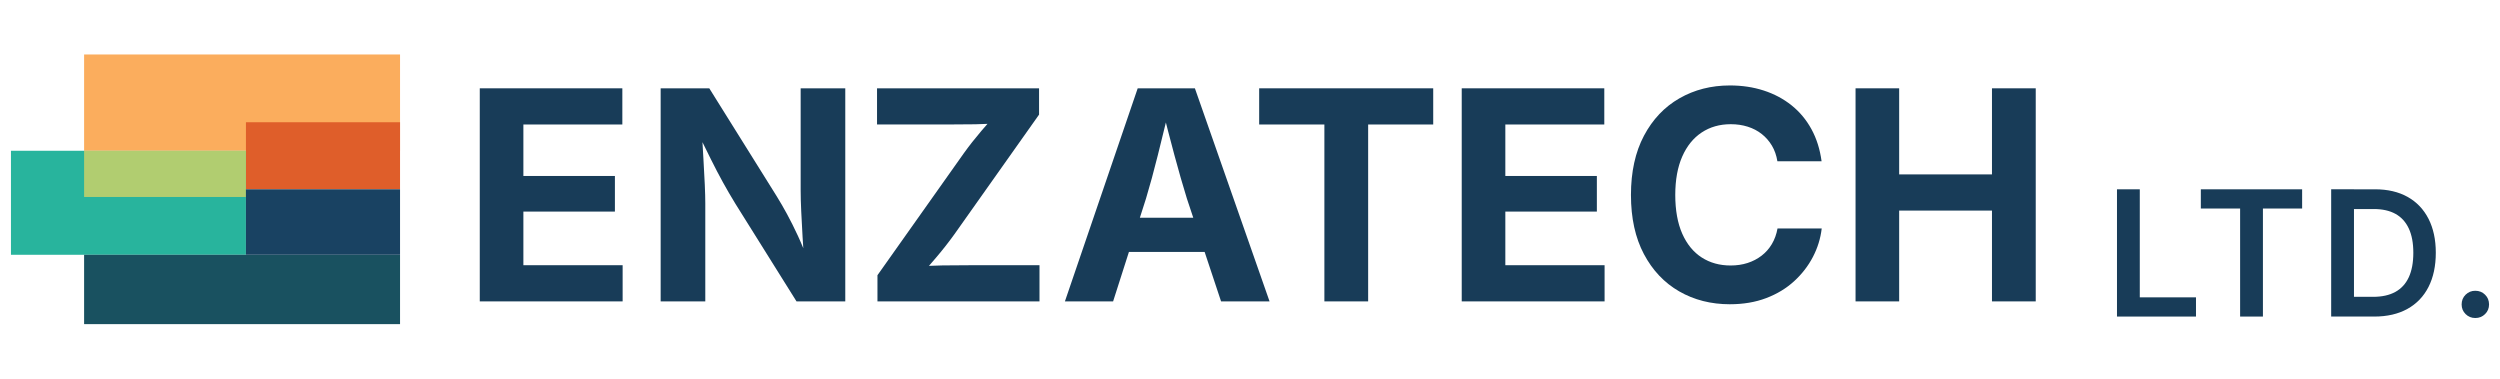
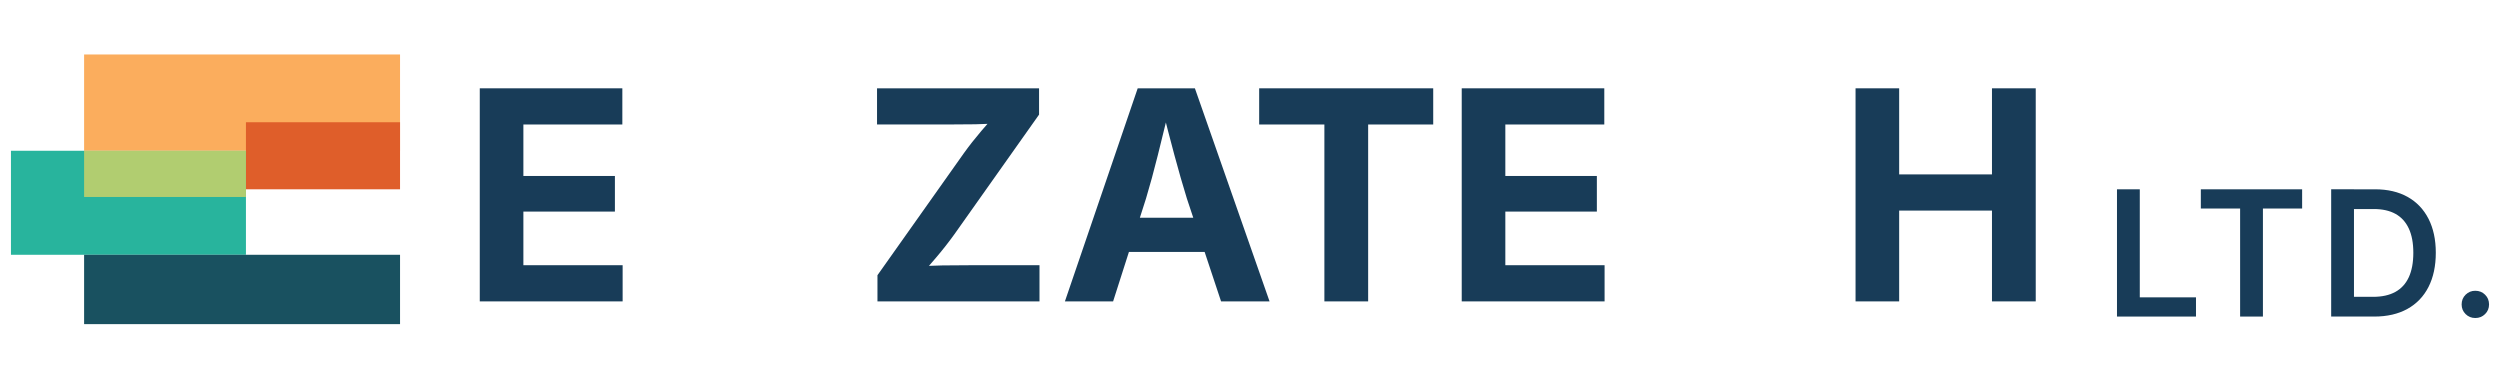
<svg xmlns="http://www.w3.org/2000/svg" id="Icon" viewBox="0 0 3072.93 465.37">
  <path d="M589.72,370.46V108.55h175.25v44.47h-121.64v63.28h112.5v43.77h-112.5v65.92h121.99v44.47h-175.61Z" fill="#183c58" />
-   <path d="M812.06,370.46V108.55h59.77l82.79,132.54c4.22,6.8,8.5,14.18,12.83,22.15,4.33,7.97,8.76,16.82,13.27,26.54,4.51,9.73,8.99,20.68,13.45,32.87h-5.45c-.82-9.73-1.55-20.1-2.2-31.11-.65-11.01-1.2-21.56-1.67-31.64-.47-10.08-.7-18.63-.7-25.66v-125.68h54.84v261.91h-59.94l-75.23-120.23c-5.51-9.02-10.61-17.78-15.29-26.28-4.69-8.5-9.58-17.87-14.68-28.12-5.1-10.25-11.16-22.53-18.19-36.83h6.86c.7,12.66,1.41,24.79,2.11,36.39s1.26,22.12,1.67,31.55c.41,9.43.62,17.14.62,23.12v120.41h-54.84Z" fill="#183c58" />
  <path d="M1078.55,370.46v-32.17l106.17-149.94c6.56-9.14,13.77-18.31,21.62-27.51,7.85-9.2,15.76-18.31,23.73-27.33l4.04,17.4c-11.72,1.05-23.47,1.67-35.24,1.85s-23.53.26-35.24.26h-85.61v-44.47h199.16v32.34l-104.24,147.31c-6.92,9.61-14.44,19.19-22.59,28.74-8.15,9.55-16.38,19.07-24.7,28.56l-4.04-17.4c12.3-1.05,24.58-1.67,36.83-1.85,12.24-.18,24.46-.26,36.65-.26h82.62v44.47h-199.16Z" fill="#183c58" />
  <path d="M1308.96,370.46l89.47-261.91h70.31l91.76,261.91h-59.59l-42.01-126.39c-5.04-16.29-10.17-34.13-15.38-53.53-5.22-19.39-10.7-40.58-16.44-63.54h11.78c-5.62,23.09-10.87,44.38-15.73,63.9-4.86,19.51-9.7,37.24-14.5,53.17l-40.43,126.39h-59.24ZM1364.86,309.64v-42.01h139.75v42.01h-139.75Z" fill="#183c58" />
  <path d="M1547.74,153.02v-44.47h213.93v44.47h-79.98v217.44h-53.79v-217.44h-80.16Z" fill="#183c58" />
  <path d="M1796.71,370.46V108.55h175.25v44.47h-121.64v63.28h112.5v43.77h-112.5v65.92h121.99v44.47h-175.61Z" fill="#183c58" />
-   <path d="M2126.36,373.98c-23.2,0-43.98-5.27-62.31-15.82-18.34-10.55-32.81-25.84-43.42-45.88-10.61-20.04-15.91-44.24-15.91-72.6s5.33-52.76,16-72.86c10.66-20.1,25.19-35.42,43.59-45.97,18.4-10.55,39.08-15.82,62.05-15.82,14.88,0,28.74,2.08,41.57,6.24,12.83,4.16,24.23,10.23,34.19,18.19,9.96,7.97,18.11,17.73,24.43,29.27,6.33,11.54,10.49,24.7,12.48,39.46h-54.32c-1.17-7.26-3.43-13.68-6.77-19.25-3.34-5.56-7.5-10.31-12.48-14.24-4.98-3.92-10.7-6.91-17.14-8.96-6.45-2.05-13.42-3.08-20.92-3.08-13.6,0-25.52,3.4-35.77,10.2-10.26,6.8-18.22,16.67-23.91,29.62-5.69,12.95-8.53,28.68-8.53,47.2s2.87,34.75,8.61,47.64c5.74,12.89,13.71,22.62,23.91,29.18,10.2,6.56,22.03,9.84,35.51,9.84,7.5,0,14.44-1.02,20.83-3.08,6.39-2.05,12.13-5.04,17.23-8.96,5.1-3.92,9.32-8.7,12.66-14.33s5.65-12.01,6.94-19.16h54.32c-1.41,12.19-5.01,23.85-10.81,34.98-5.8,11.13-13.51,21.09-23.12,29.88-9.61,8.79-21.04,15.71-34.28,20.74-13.24,5.04-28.12,7.56-44.65,7.56Z" fill="#183c58" />
  <path d="M2280.79,370.46V108.55h53.61v105.82h114.08v-105.82h53.79v261.91h-53.79v-111.62h-114.08v111.62h-53.61Z" fill="#183c58" />
  <path d="M2602.14,389.11v-156.42h28.03v132.8h69.08v23.62h-97.11Z" fill="#183c58" />
  <path d="M2705.2,256.31v-23.62h124.51v23.62h-48.19v132.8h-28.03v-132.8h-48.29Z" fill="#183c58" />
  <path d="M2893.44,232.68v156.42h-28.03v-156.42h28.03ZM2918.32,389.11h-39.58v-24.25h38.21c10.92,0,20.03-2.01,27.35-6.04,7.31-4.02,12.82-10.04,16.53-18.06,3.71-8.01,5.56-18.04,5.56-30.08s-1.86-21.84-5.56-29.81c-3.71-7.98-9.15-13.96-16.32-17.95-7.17-3.99-16.11-5.98-26.82-5.98h-39.79v-24.25h41.47c15.54,0,28.87,3.11,40,9.34,11.13,6.23,19.68,15.19,25.67,26.88,5.98,11.69,8.98,25.62,8.98,41.78s-2.99,30.32-8.98,42.04c-5.98,11.72-14.63,20.72-25.93,26.98-11.3,6.26-24.9,9.4-40.79,9.4Z" fill="#183c58" />
  <path d="M3042.57,390.89c-4.69,0-8.66-1.61-11.92-4.83-3.25-3.22-4.88-7.17-4.88-11.86s1.63-8.75,4.88-11.97c3.25-3.22,7.23-4.83,11.92-4.83s8.77,1.61,12.02,4.83c3.25,3.22,4.88,7.21,4.88,11.97s-1.63,8.64-4.88,11.86c-3.25,3.22-7.26,4.83-12.02,4.83Z" fill="#183c58" />
  <rect x="13.46" y="185.31" width="288.84" height="127.86" fill="#28b49d" />
  <rect x="103.38" y="66.96" width="388.34" height="118.36" fill="#fbad5d" />
  <rect x="302.3" y="150.27" width="189.42" height="82.41" fill="#df5e2a" />
  <rect x="103.38" y="185.31" width="198.92" height="56.8" fill="#b1cd70" />
  <rect x="103.38" y="313.17" width="388.34" height="85.24" fill="#195160" />
-   <rect x="302.3" y="232.68" width="189.42" height="80.49" fill="#194262" />
</svg>